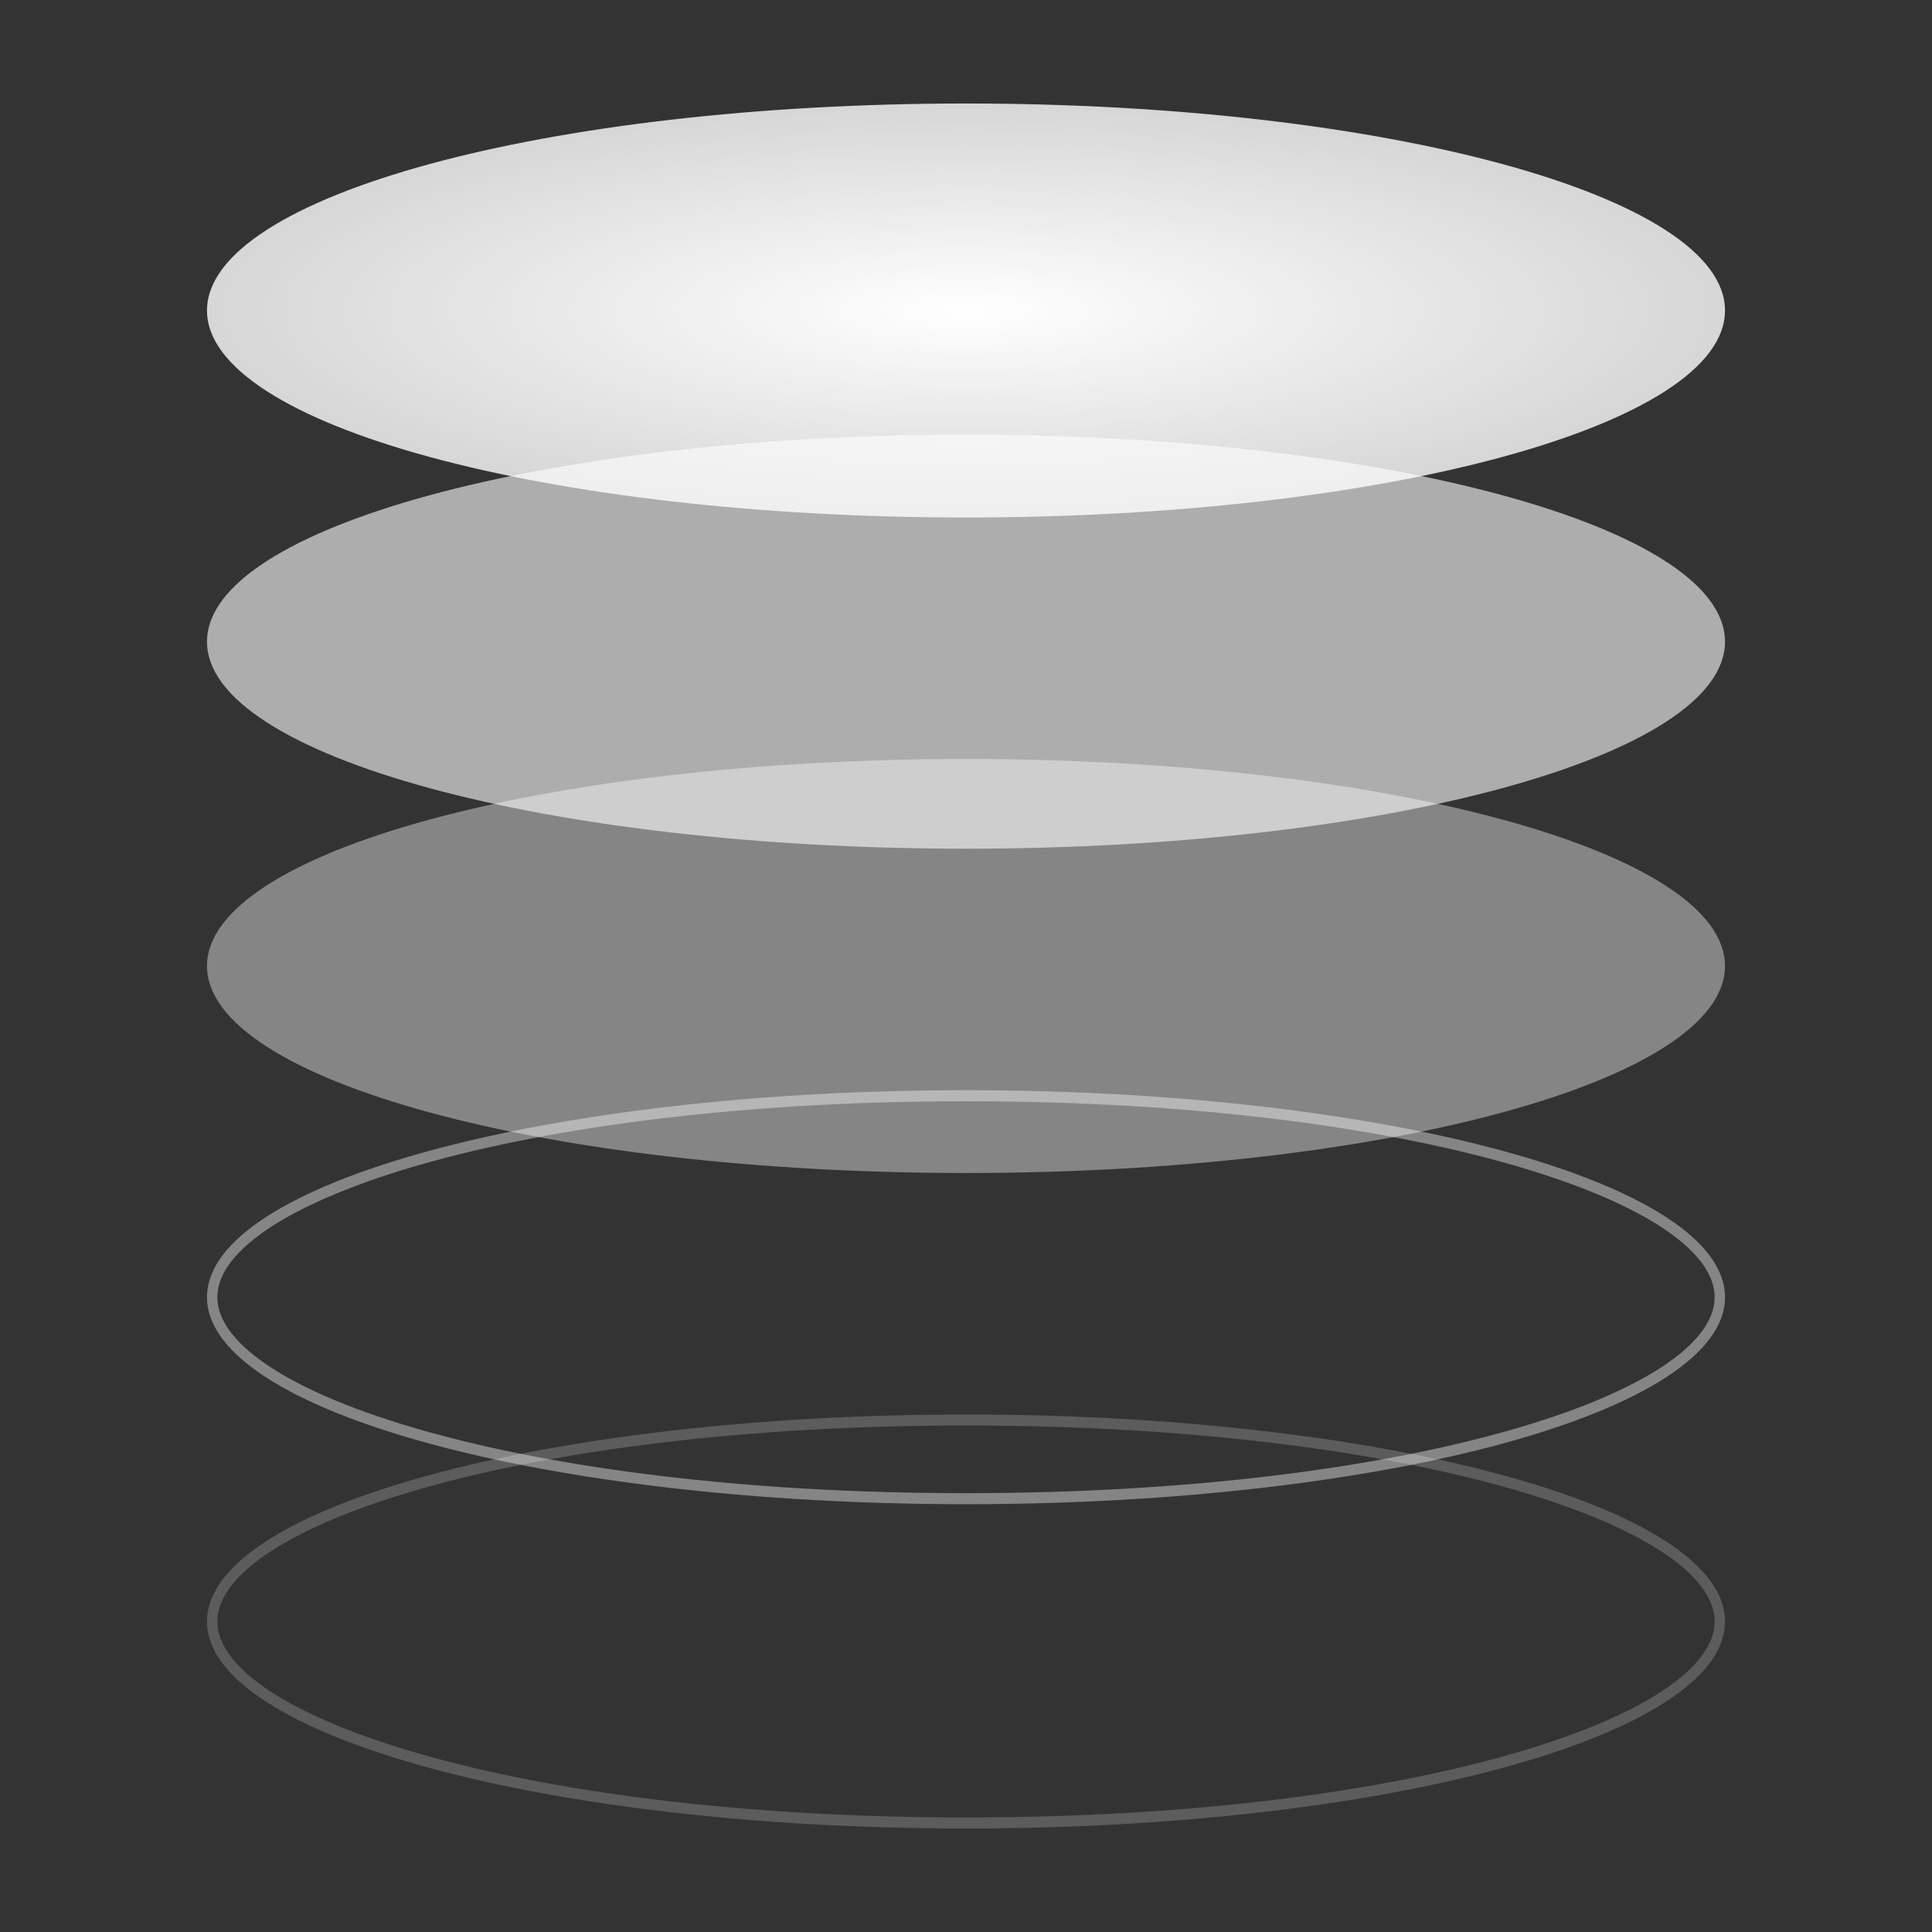
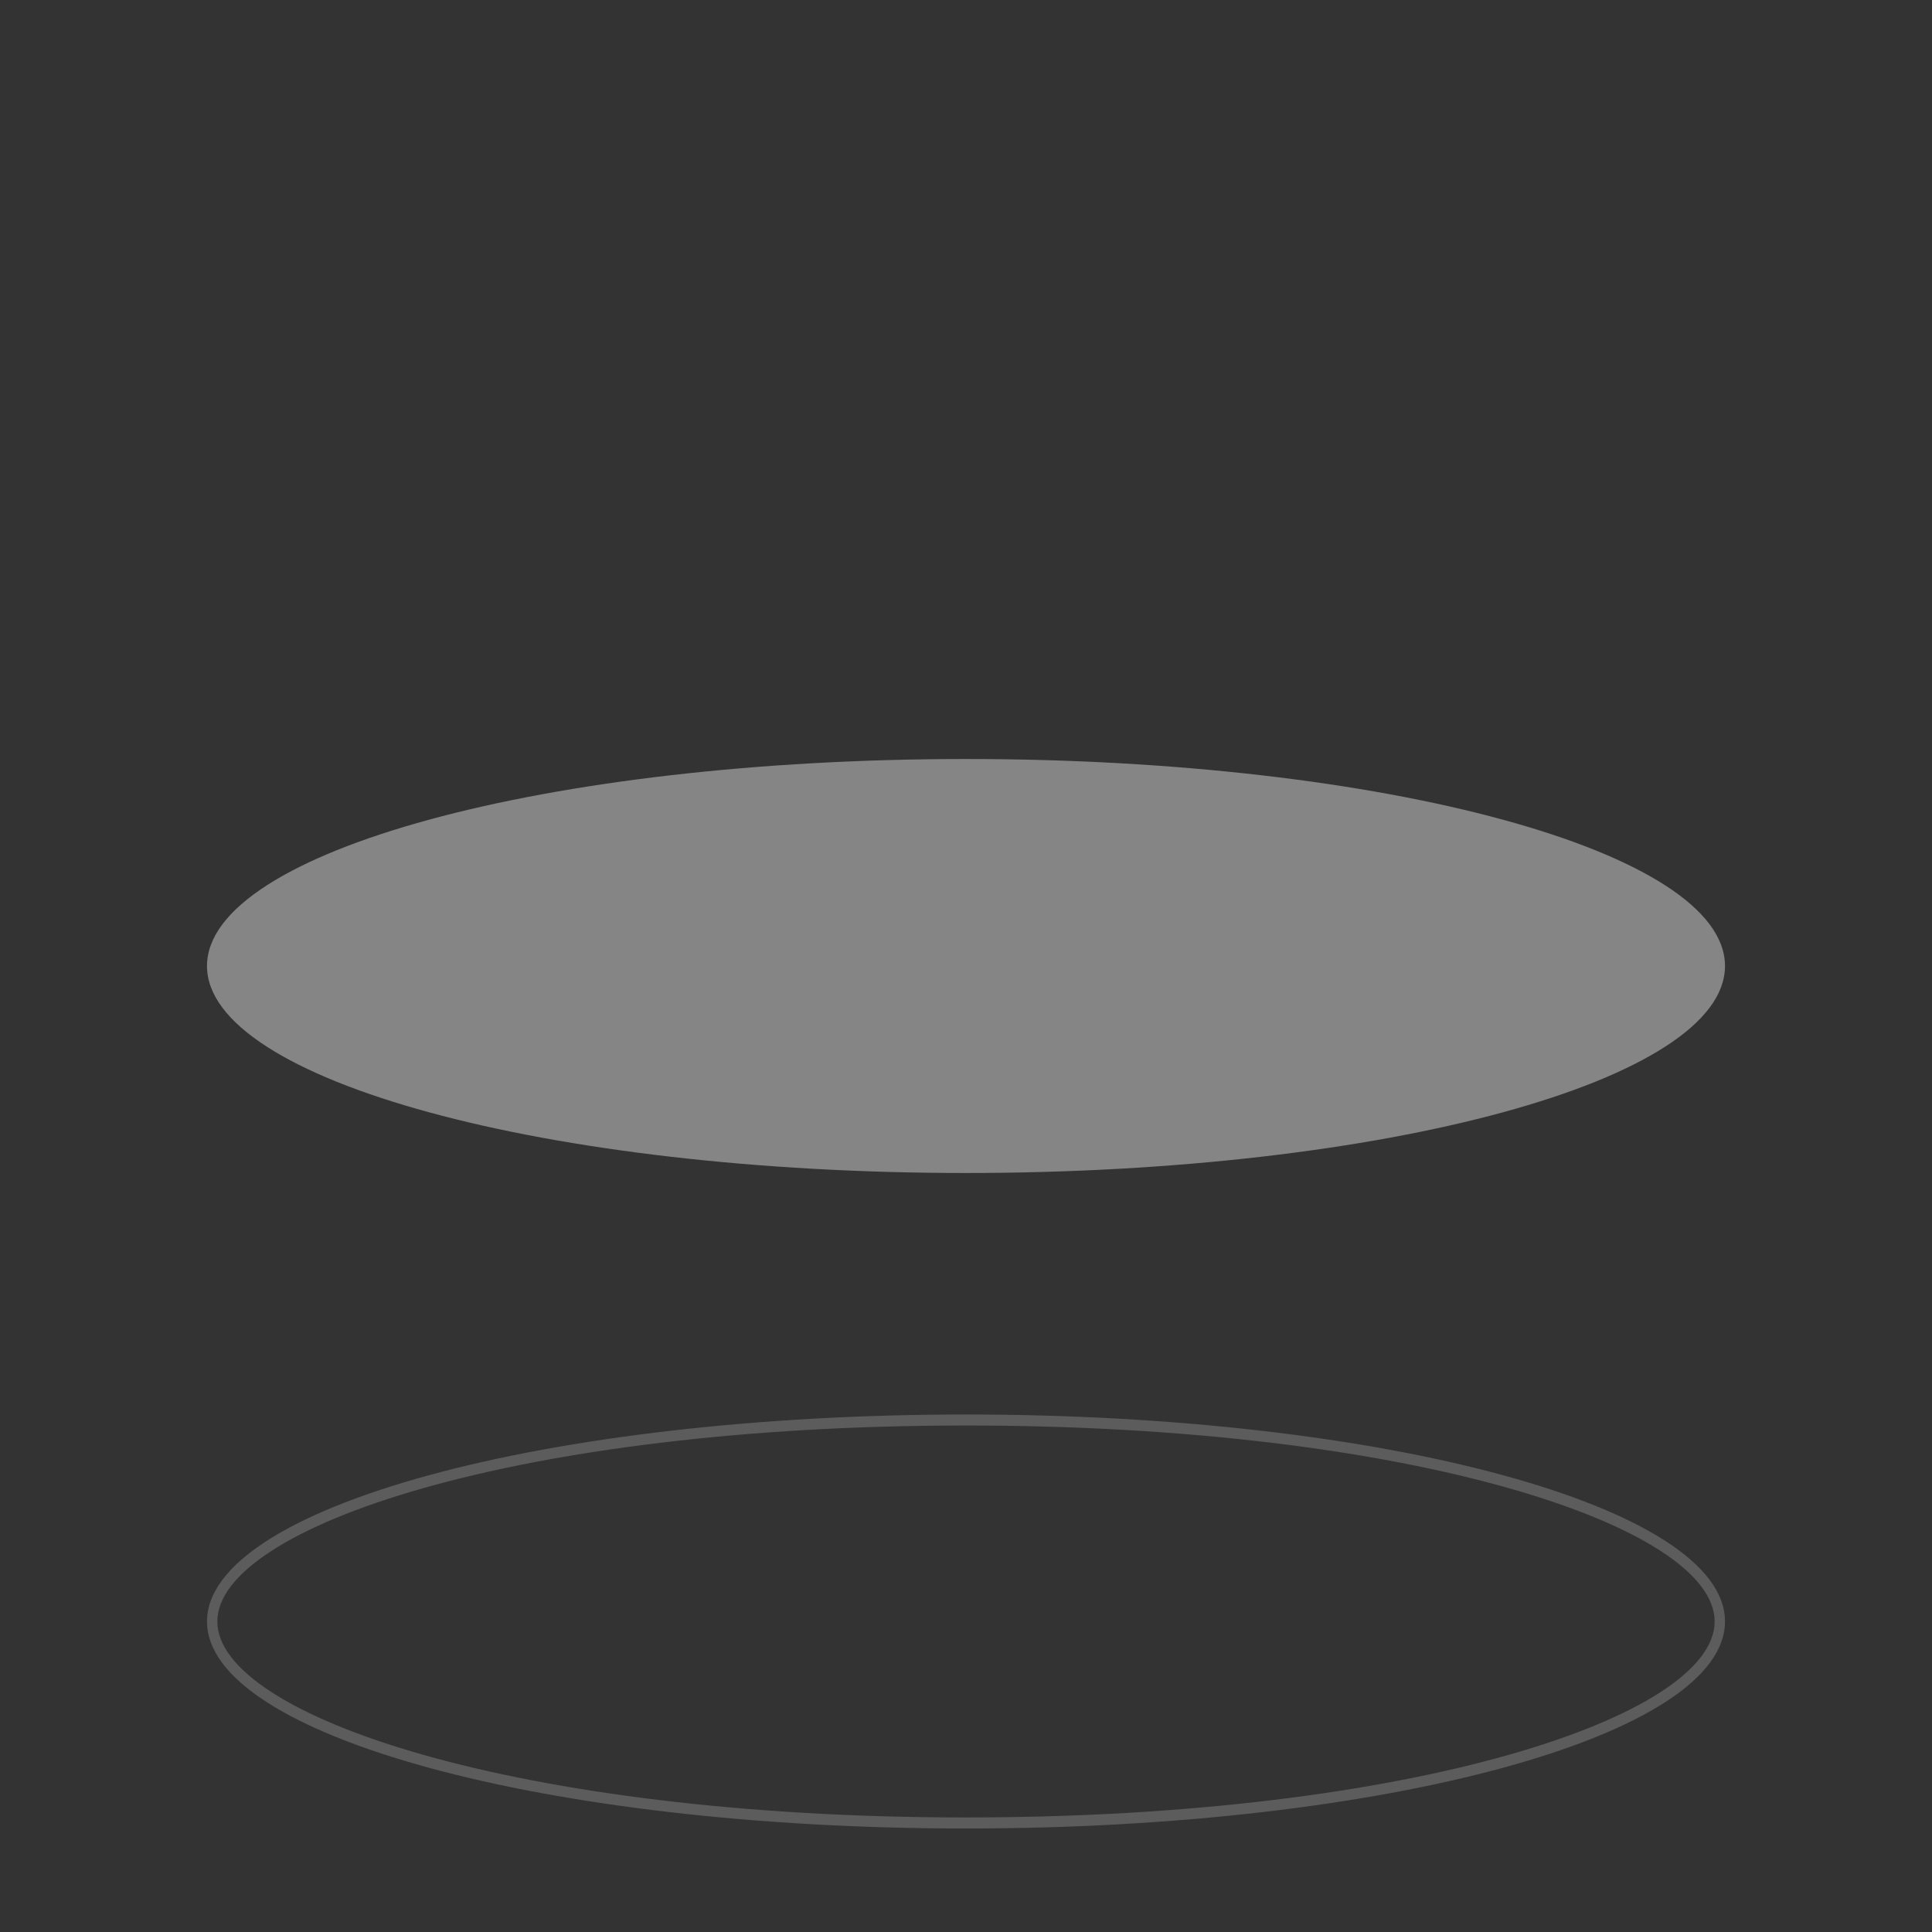
<svg xmlns="http://www.w3.org/2000/svg" width="280" height="280" viewBox="0 0 280 280">
  <rect x="0" y="0" width="280" height="280" fill="#333333" stroke="none" />
  <defs>
    <radialGradient id="27cc7dlwja" cx=".5" cy=".5" r=".5" gradientUnits="objectBoundingBox">
      <stop offset="0" stop-color="#fff" />
      <stop offset="1" stop-color="#fff" stop-opacity=".8" />
    </radialGradient>
  </defs>
  <g data-name="그룹 12070">
    <path data-name="사각형 10351" style="fill:none" d="M0 0h280v280H0z" />
    <g data-name="그룹 12069">
      <path data-name="패스 27288" d="M110 150.46c-60.752 0-110 13.431-110 30s49.248 30 110 30 110-13.431 110-30-49.248-30-110-30m0 58.4c-64.9 0-108.5-14.688-108.5-28.4s43.6-28.405 108.5-28.405 108.5 14.688 108.5 28.405-43.6 28.4-108.5 28.4" transform="translate(30 54.54)" style="opacity:.2;fill:#fff" />
-       <path data-name="패스 27287" d="M110 112.846c-60.752 0-110 13.431-110 30s49.248 30 110 30 110-13.432 110-30-49.248-30-110-30m0 58.4c-64.9 0-108.5-14.688-108.5-28.4s43.6-28.4 108.5-28.4 108.5 14.687 108.5 28.4-43.6 28.4-108.5 28.4" transform="translate(30 45.154)" style="opacity:.4;fill:#fff" />
      <path data-name="패스 27290" d="M110 0C49.248 0 0 13.431 0 30s49.248 30 110 30 110-13.432 110-30S170.752 0 110 0" transform="translate(30 110)" style="opacity:.4;fill:#fff" />
-       <path data-name="패스 27291" d="M110 0C49.248 0 0 13.431 0 30s49.248 30 110 30 110-13.432 110-30S170.752 0 110 0" transform="translate(30 63)" style="opacity:.6;fill:#fff" />
-       <path data-name="패스 27289" d="M110 0C49.248 0 0 13.431 0 30s49.248 30 110 30 110-13.432 110-30S170.752 0 110 0" transform="translate(30 15)" style="fill:url(#27cc7dlwja)" />
    </g>
  </g>
</svg>